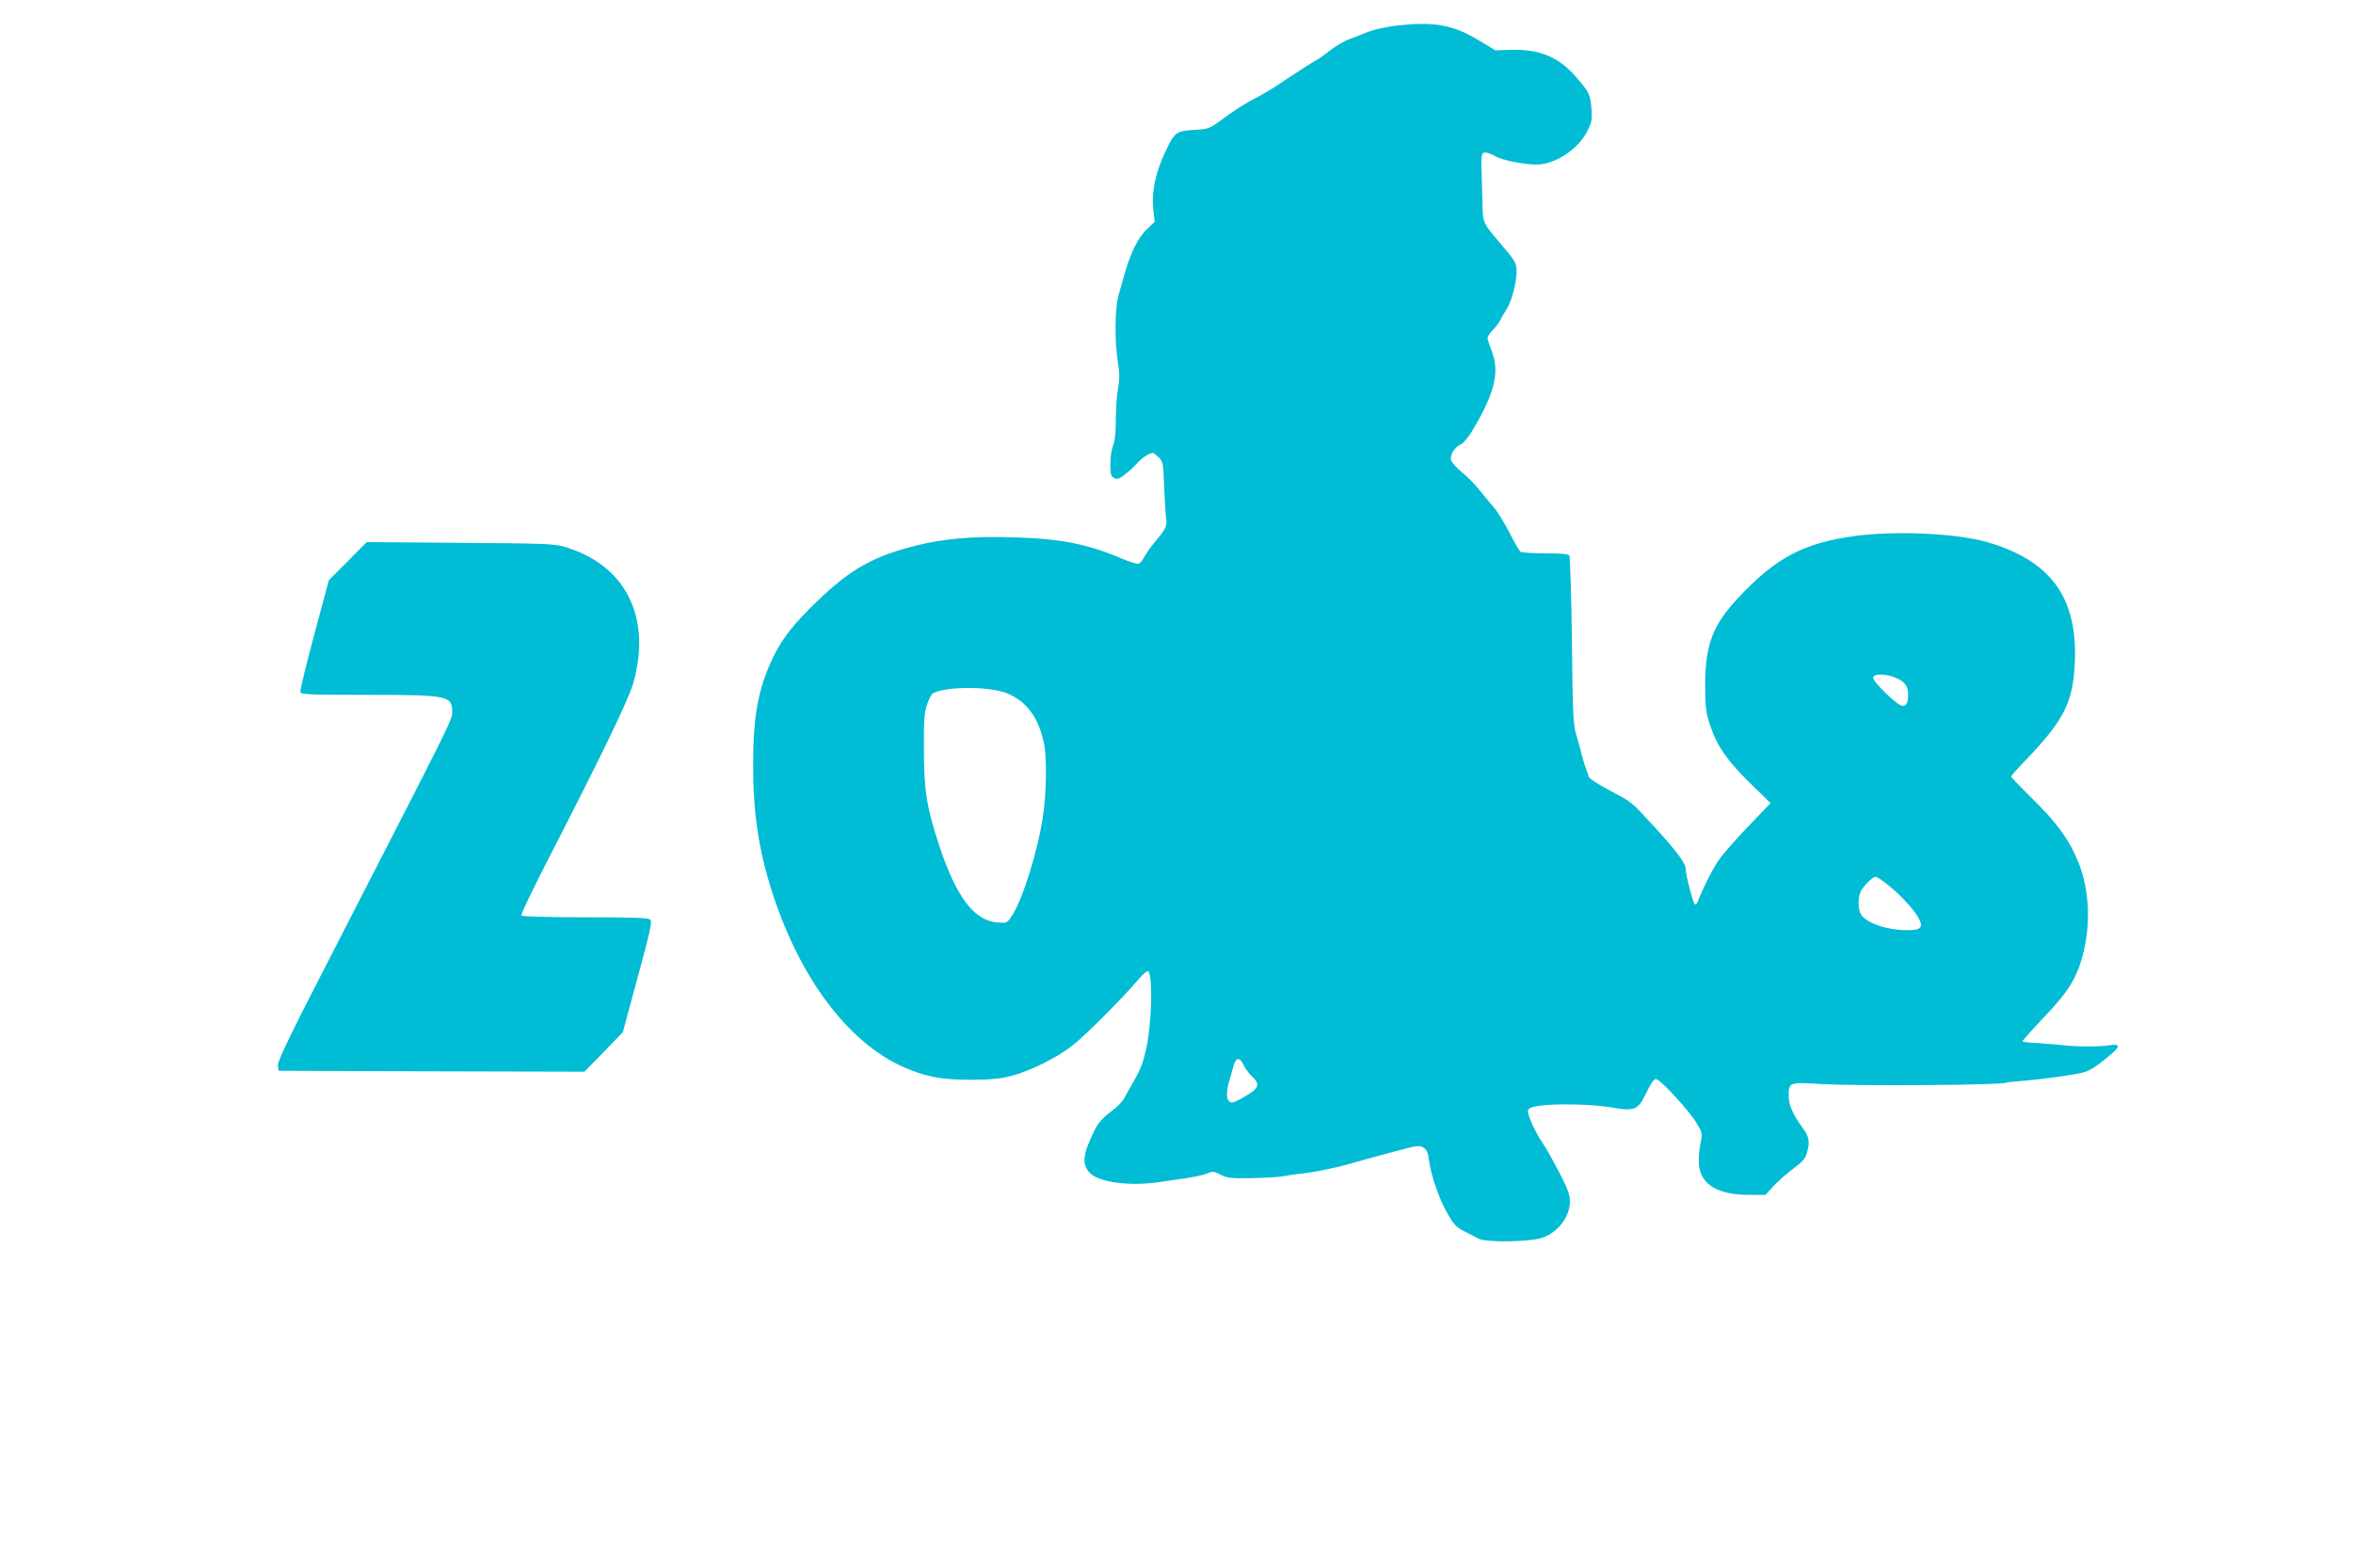
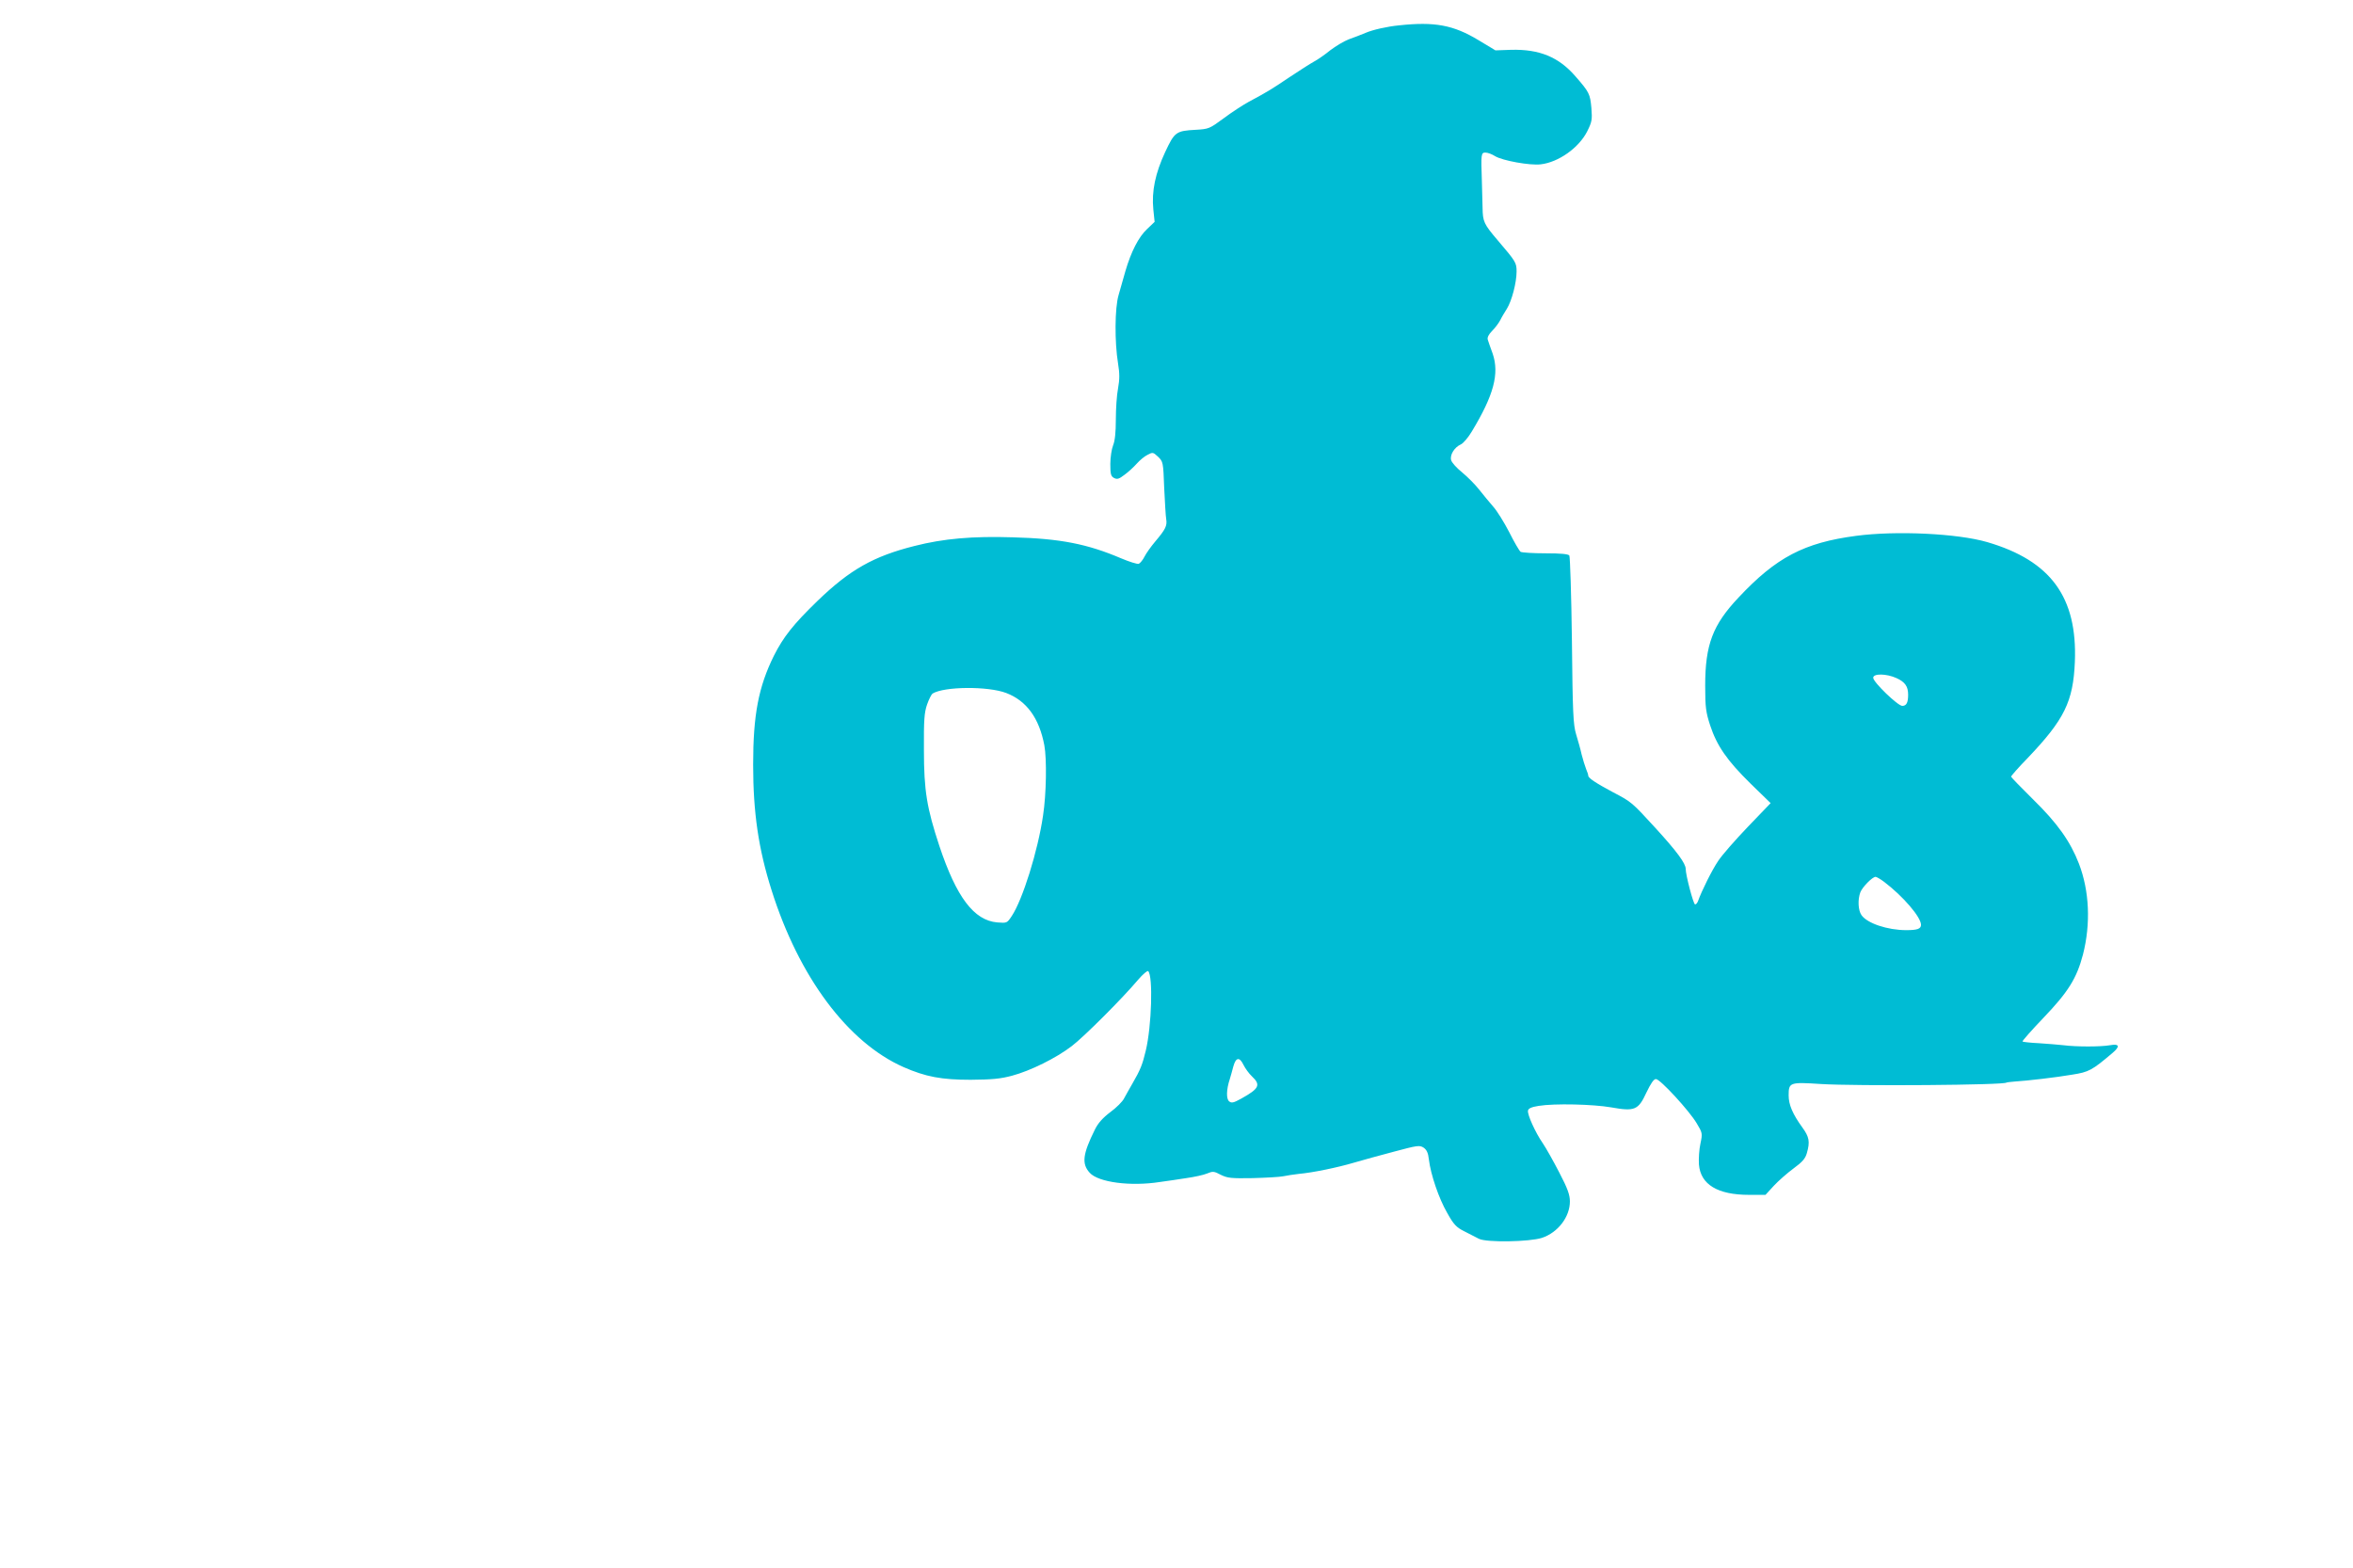
<svg xmlns="http://www.w3.org/2000/svg" version="1.0" width="1280pt" height="853pt" viewBox="0 0 1280 853" preserveAspectRatio="xMidYMid meet">
  <g transform="translate(0,853) scale(0.1,-0.1)" fill="#00bcd4" stroke="none">
    <path d="M7610 8392 c-63 -6 -143 -24 -182 -41 -24 -10 -65 -26 -91 -35 -26 -10 -71 -37 -100 -59 -28 -23 -68 -51 -89 -62 -20 -11 -81 -50 -135 -86 -98 -66 -116 -77 -222 -134 -31 -17 -91 -56 -135 -89 -76 -56 -81 -58 -150 -62 -109 -6 -116 -11 -168 -122 -53 -114 -74 -212 -64 -312 l7 -67 -41 -39 c-46 -43 -87 -123 -118 -229 -11 -38 -28 -97 -37 -130 -21 -70 -22 -256 -3 -372 9 -55 9 -86 0 -136 -7 -35 -12 -112 -12 -169 0 -71 -5 -117 -15 -141 -8 -20 -15 -66 -15 -101 0 -55 3 -67 20 -76 17 -9 27 -6 57 17 21 15 51 43 67 61 16 18 42 40 59 48 28 15 30 14 57 -11 27 -26 28 -30 33 -168 4 -78 8 -155 11 -171 6 -36 -4 -56 -59 -121 -23 -27 -50 -65 -59 -83 -9 -18 -23 -35 -31 -39 -8 -3 -52 11 -97 30 -183 78 -330 107 -588 114 -220 7 -378 -7 -535 -47 -223 -56 -352 -129 -528 -299 -131 -127 -185 -195 -237 -298 -84 -170 -113 -322 -113 -593 0 -260 29 -458 100 -682 149 -473 415 -829 718 -963 121 -53 207 -69 365 -69 116 1 161 5 225 22 101 27 240 96 325 161 66 50 277 261 361 361 26 30 50 51 55 47 27 -26 19 -298 -13 -432 -18 -76 -29 -104 -73 -180 -16 -27 -36 -64 -45 -80 -8 -17 -42 -51 -75 -75 -41 -31 -67 -60 -84 -95 -66 -133 -73 -186 -28 -235 47 -52 222 -75 382 -50 36 5 100 14 143 21 43 6 94 17 113 25 31 13 38 13 75 -7 37 -18 56 -20 173 -18 72 2 147 6 166 10 19 4 58 10 85 13 78 7 212 35 300 61 44 13 142 40 218 60 127 34 139 36 161 22 17 -12 25 -28 29 -65 10 -82 54 -212 100 -291 35 -63 50 -78 92 -99 28 -14 64 -33 80 -41 41 -21 275 -17 343 5 87 29 152 114 152 198 0 36 -12 70 -58 158 -32 62 -72 133 -89 158 -41 59 -85 157 -81 178 2 12 19 20 58 26 86 14 296 9 394 -8 129 -23 148 -15 192 80 24 50 40 74 52 74 23 0 182 -173 222 -241 31 -52 32 -54 20 -111 -7 -31 -10 -82 -8 -113 9 -109 102 -165 273 -165 l89 0 45 49 c25 27 74 70 108 95 48 35 64 54 72 83 18 62 13 88 -24 139 -53 73 -75 124 -75 175 0 71 6 73 175 62 192 -12 1010 -6 1010 8 0 1 18 3 40 5 77 5 231 23 318 38 90 14 107 23 220 119 41 35 36 50 -15 41 -51 -9 -183 -9 -253 0 -27 3 -88 8 -134 11 -46 2 -86 7 -89 9 -2 3 49 61 115 130 134 140 180 214 214 343 43 168 35 347 -22 495 -47 121 -117 220 -250 350 -65 64 -119 120 -119 123 0 4 40 50 90 101 200 210 248 307 257 524 14 351 -131 550 -477 651 -161 47 -495 63 -713 34 -282 -37 -435 -117 -639 -335 -141 -149 -182 -257 -182 -480 0 -119 4 -145 27 -216 37 -112 92 -191 219 -316 l110 -107 -123 -128 c-68 -71 -141 -154 -162 -186 -34 -50 -91 -165 -110 -219 -4 -10 -10 -18 -16 -18 -9 0 -51 159 -51 193 0 30 -48 95 -163 221 -131 143 -131 143 -232 196 -90 48 -135 77 -135 90 0 5 -5 21 -12 37 -6 15 -17 51 -24 78 -6 28 -20 77 -30 110 -16 52 -19 117 -23 510 -3 248 -10 456 -14 463 -6 8 -44 12 -130 12 -67 0 -128 4 -135 8 -7 5 -35 53 -62 107 -28 54 -67 117 -88 140 -20 23 -54 64 -76 92 -21 27 -63 69 -92 93 -30 24 -57 54 -60 67 -8 28 18 70 52 85 14 6 41 38 60 70 120 198 151 315 114 424 -12 32 -24 67 -27 77 -3 11 5 28 24 47 17 17 36 43 44 58 7 15 24 43 36 62 27 43 53 143 53 203 0 48 -4 54 -102 169 -76 89 -82 102 -83 178 -1 36 -3 103 -4 150 -5 143 -4 150 20 150 12 0 36 -9 53 -20 40 -24 189 -51 247 -44 97 11 208 90 253 179 26 52 28 64 23 127 -7 77 -11 86 -87 173 -91 105 -196 148 -350 144 l-85 -3 -93 56 c-136 82 -238 101 -432 80z m2707 -3551 c46 -21 63 -45 63 -90 0 -43 -9 -61 -32 -61 -24 0 -158 129 -158 153 0 24 72 23 127 -2z m-4843 -81 c110 -42 179 -136 207 -284 14 -75 11 -266 -7 -383 -28 -192 -111 -457 -170 -546 -26 -39 -26 -39 -79 -35 -127 11 -222 137 -315 416 -68 206 -84 300 -84 522 -1 164 2 203 17 247 10 29 24 56 30 60 63 39 302 41 401 3z m4775 -1027 c103 -78 201 -192 201 -234 0 -22 -20 -29 -80 -29 -102 0 -213 37 -244 82 -18 26 -21 84 -6 124 11 28 65 84 83 84 5 0 26 -12 46 -27z m-3484 -997 c9 -18 29 -46 45 -61 50 -47 40 -67 -57 -121 -43 -24 -54 -26 -67 -15 -16 14 -15 64 4 121 4 14 13 44 19 68 14 51 34 54 56 8z" />
-     <path d="M1892 5477 l-103 -103 -80 -298 c-44 -164 -78 -304 -75 -312 4 -12 64 -14 363 -14 439 0 463 -5 463 -92 0 -44 10 -23 -619 -1248 -257 -498 -331 -651 -329 -675 l3 -30 832 -3 832 -2 105 107 104 108 81 299 c63 229 79 302 70 312 -9 11 -76 14 -355 14 -196 0 -345 4 -348 9 -4 5 57 132 134 283 301 585 449 891 475 982 102 362 -44 647 -380 743 -52 15 -125 17 -565 20 l-505 4 -103 -104z" />
  </g>
</svg>